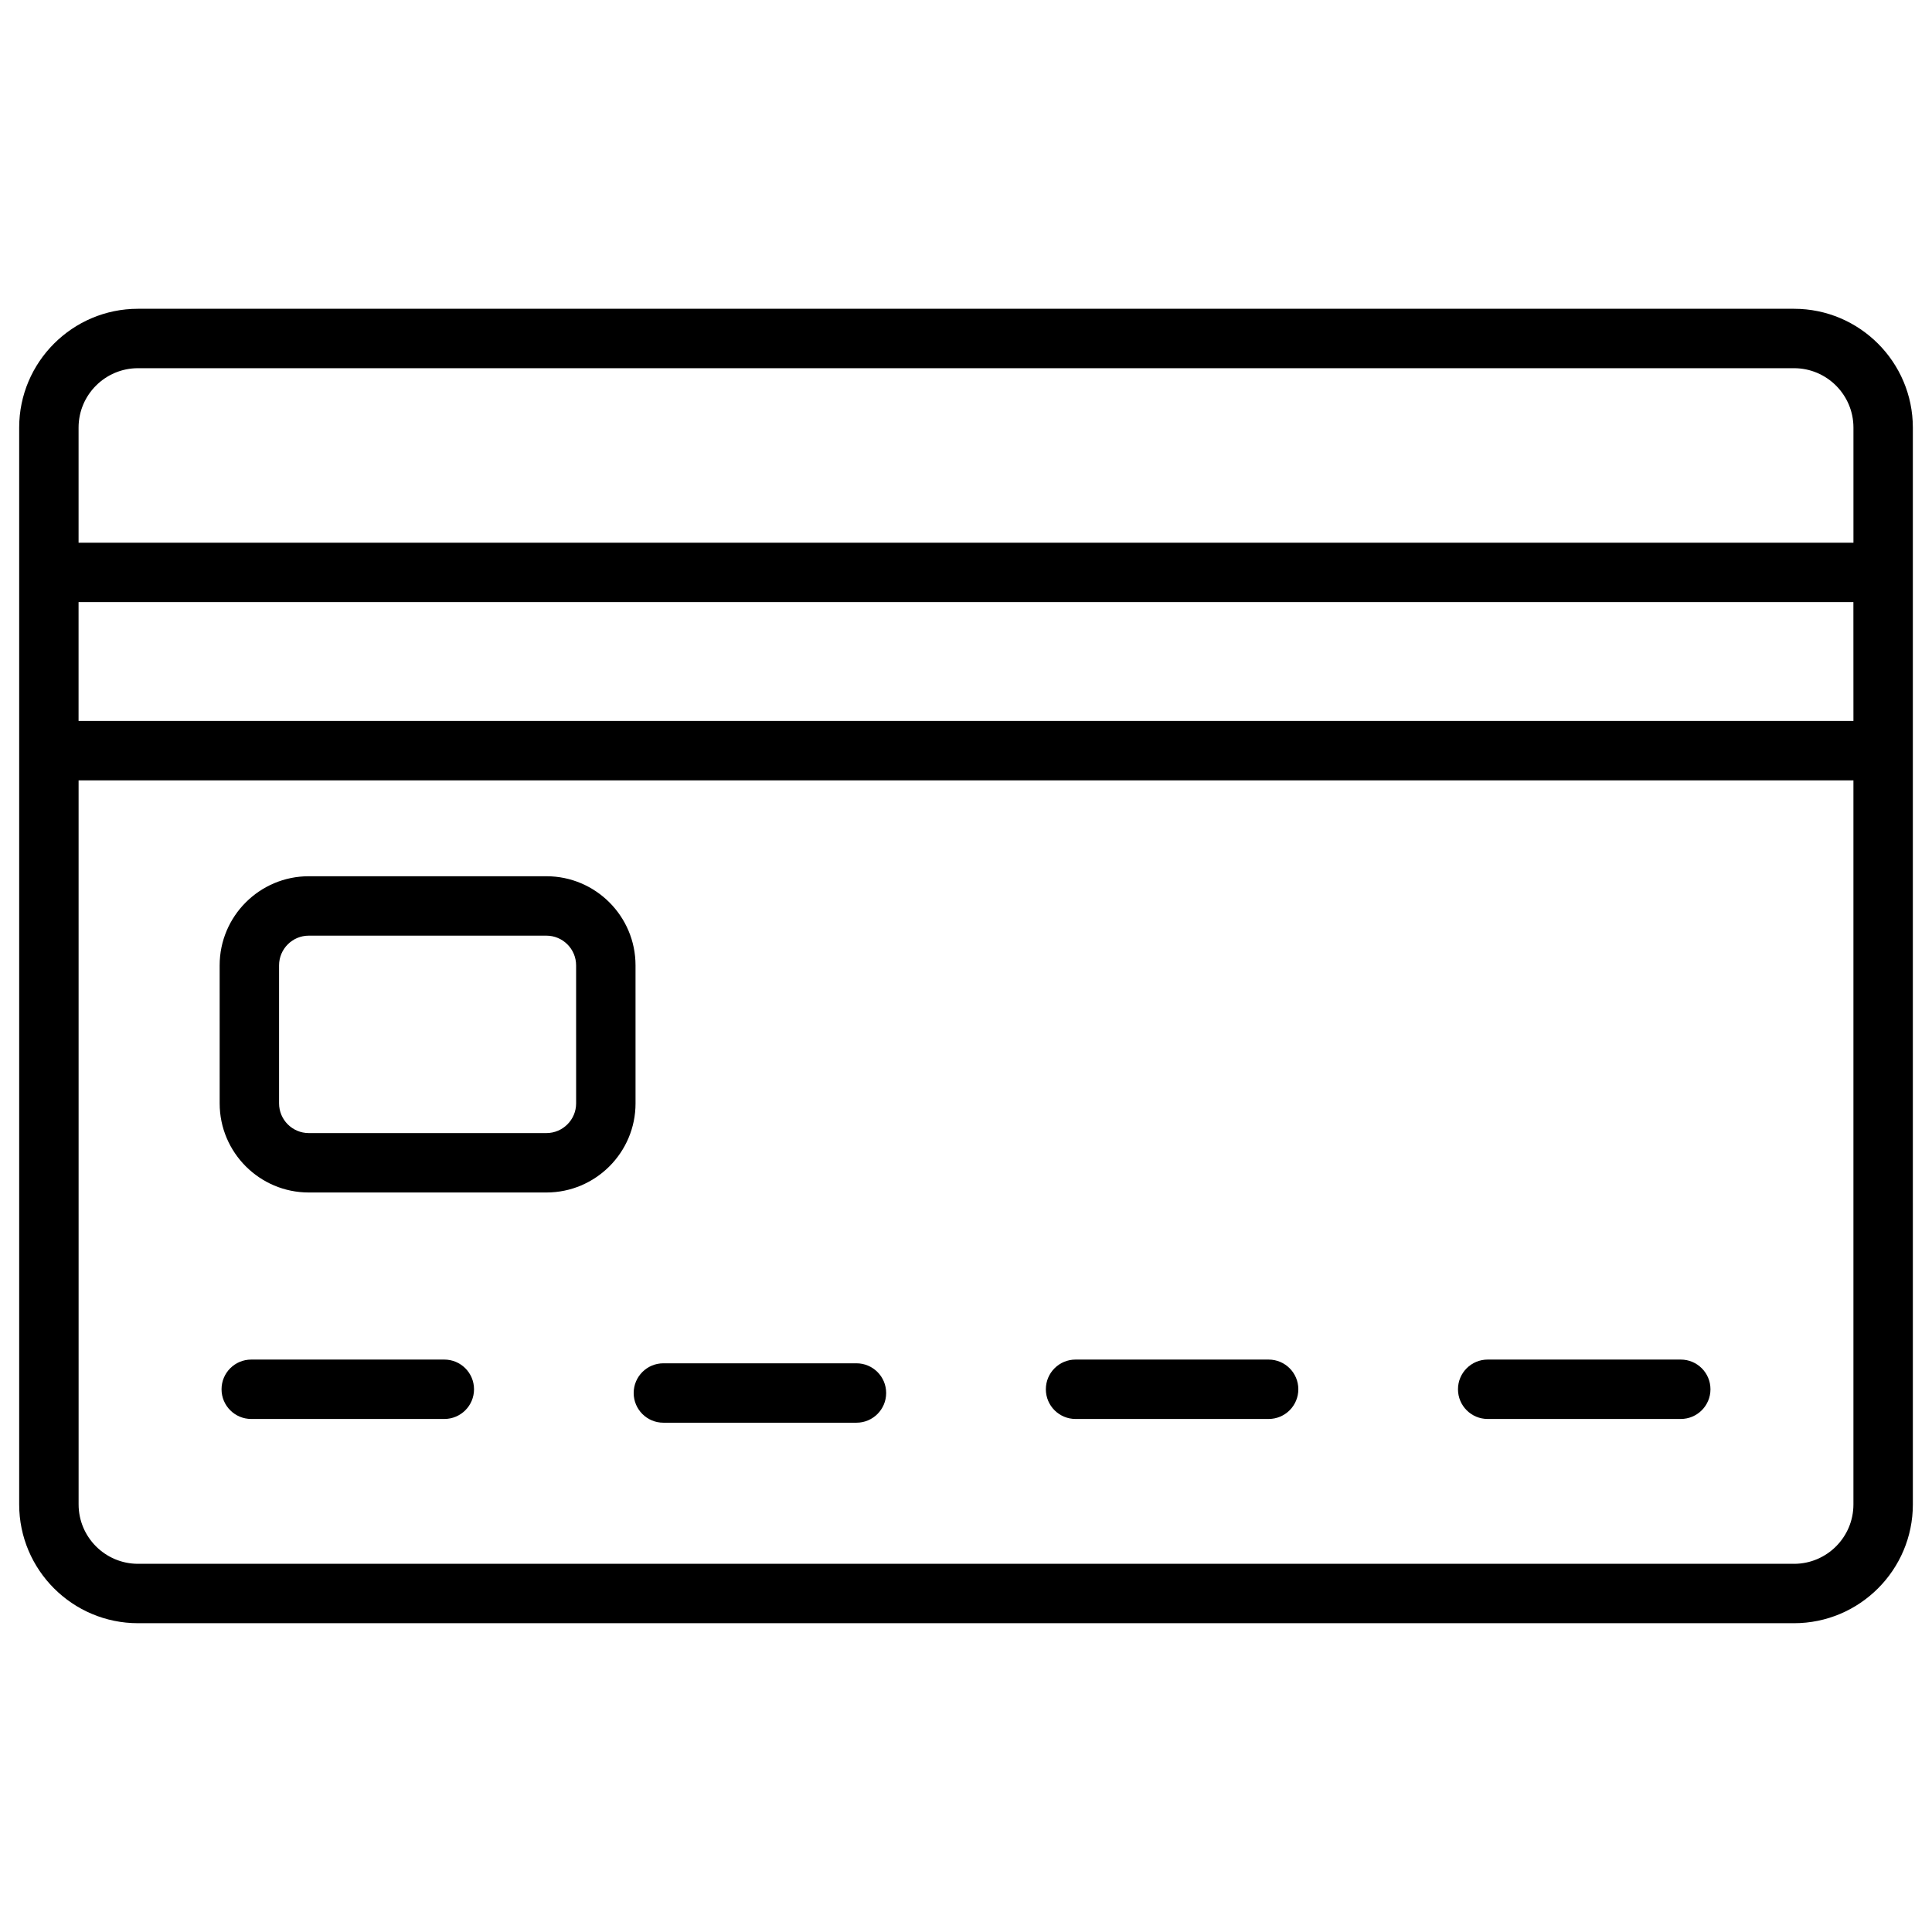
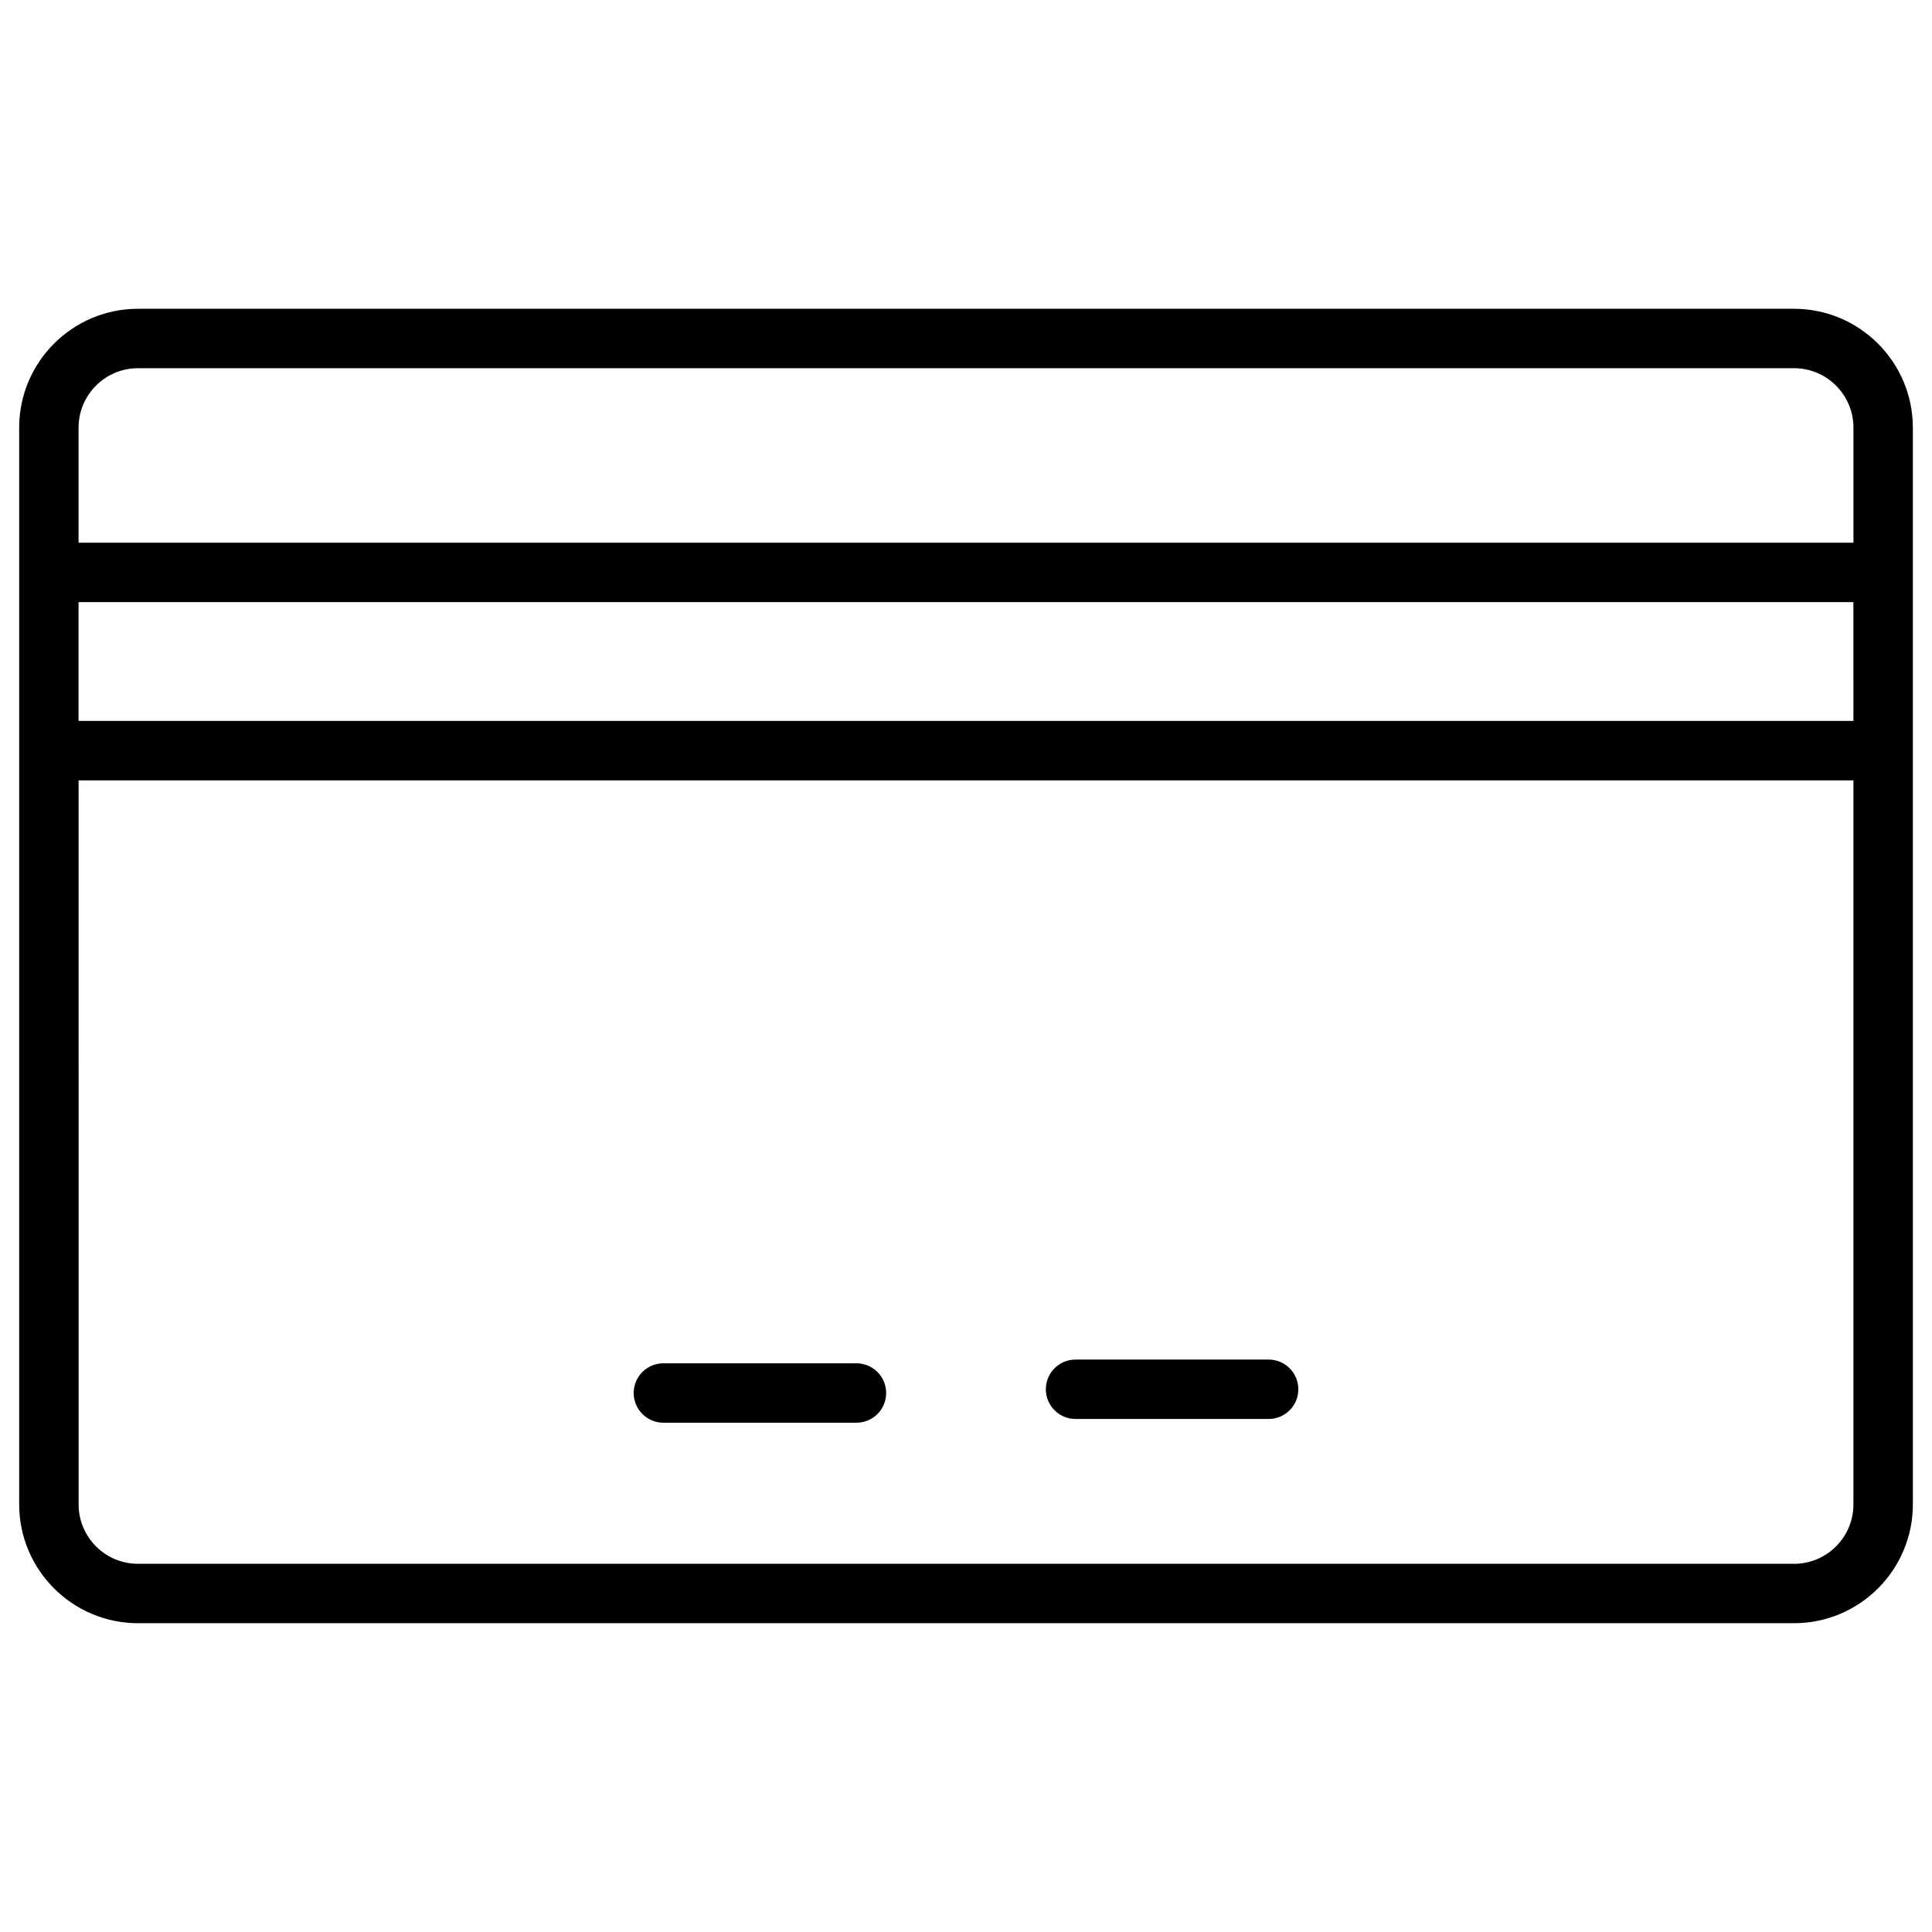
<svg xmlns="http://www.w3.org/2000/svg" fill="#000000" width="800px" height="800px" version="1.1" viewBox="144 144 512 512">
  <g>
    <path d="m619.43 225.83h-438.86c-17.363 0-31.488 14.129-31.488 31.488v285.36c0 17.363 14.125 31.488 31.488 31.488h438.87c17.363 0 31.488-14.125 31.488-31.488l-0.004-199.75v-85.605c0-17.363-14.125-31.492-31.488-31.492zm-438.86 15.746h438.87c8.68 0 15.742 7.062 15.742 15.742v30.504h-470.36v-30.504c0-8.68 7.062-15.742 15.746-15.742zm454.61 93.48h-470.36v-31.488h470.35zm-15.746 223.37h-438.86c-8.68 0-15.742-7.062-15.742-15.742l-0.004-191.88h470.35v191.88c0.004 8.684-7.059 15.746-15.742 15.746z" />
-     <path d="m312.42 399.83c0-13.023-10.594-23.617-23.617-23.617h-62.977c-13.023 0-23.617 10.594-23.617 23.617l0.004 36.574c0 13.023 10.594 23.617 23.617 23.617h62.977c13.023 0 23.617-10.594 23.617-23.617zm-15.742 36.574c0 4.34-3.531 7.871-7.871 7.871h-62.98c-4.34 0-7.871-3.531-7.871-7.871v-36.574c0-4.34 3.531-7.871 7.871-7.871h62.977c4.34 0 7.871 3.531 7.871 7.871z" />
-     <path d="m261.75 504.3h-51.168c-4.348 0-7.871 3.523-7.871 7.871 0 4.348 3.523 7.871 7.871 7.871h51.168c4.348 0 7.871-3.523 7.871-7.871 0-4.348-3.523-7.871-7.871-7.871z" />
-     <path d="m589.42 504.3h-51.168c-4.348 0-7.871 3.523-7.871 7.871 0 4.348 3.523 7.871 7.871 7.871h51.168c4.348 0 7.871-3.523 7.871-7.871 0.004-4.348-3.523-7.871-7.871-7.871z" />
    <path d="m480.2 504.3h-51.168c-4.348 0-7.871 3.523-7.871 7.871 0 4.348 3.523 7.871 7.871 7.871h51.168c4.348 0 7.871-3.523 7.871-7.871 0-4.348-3.523-7.871-7.871-7.871z" />
    <path d="m370.97 505.29h-51.168c-4.348 0-7.871 3.523-7.871 7.871s3.523 7.871 7.871 7.871h51.168c4.348 0 7.871-3.523 7.871-7.871 0.004-4.344-3.523-7.871-7.871-7.871z" />
  </g>
</svg>